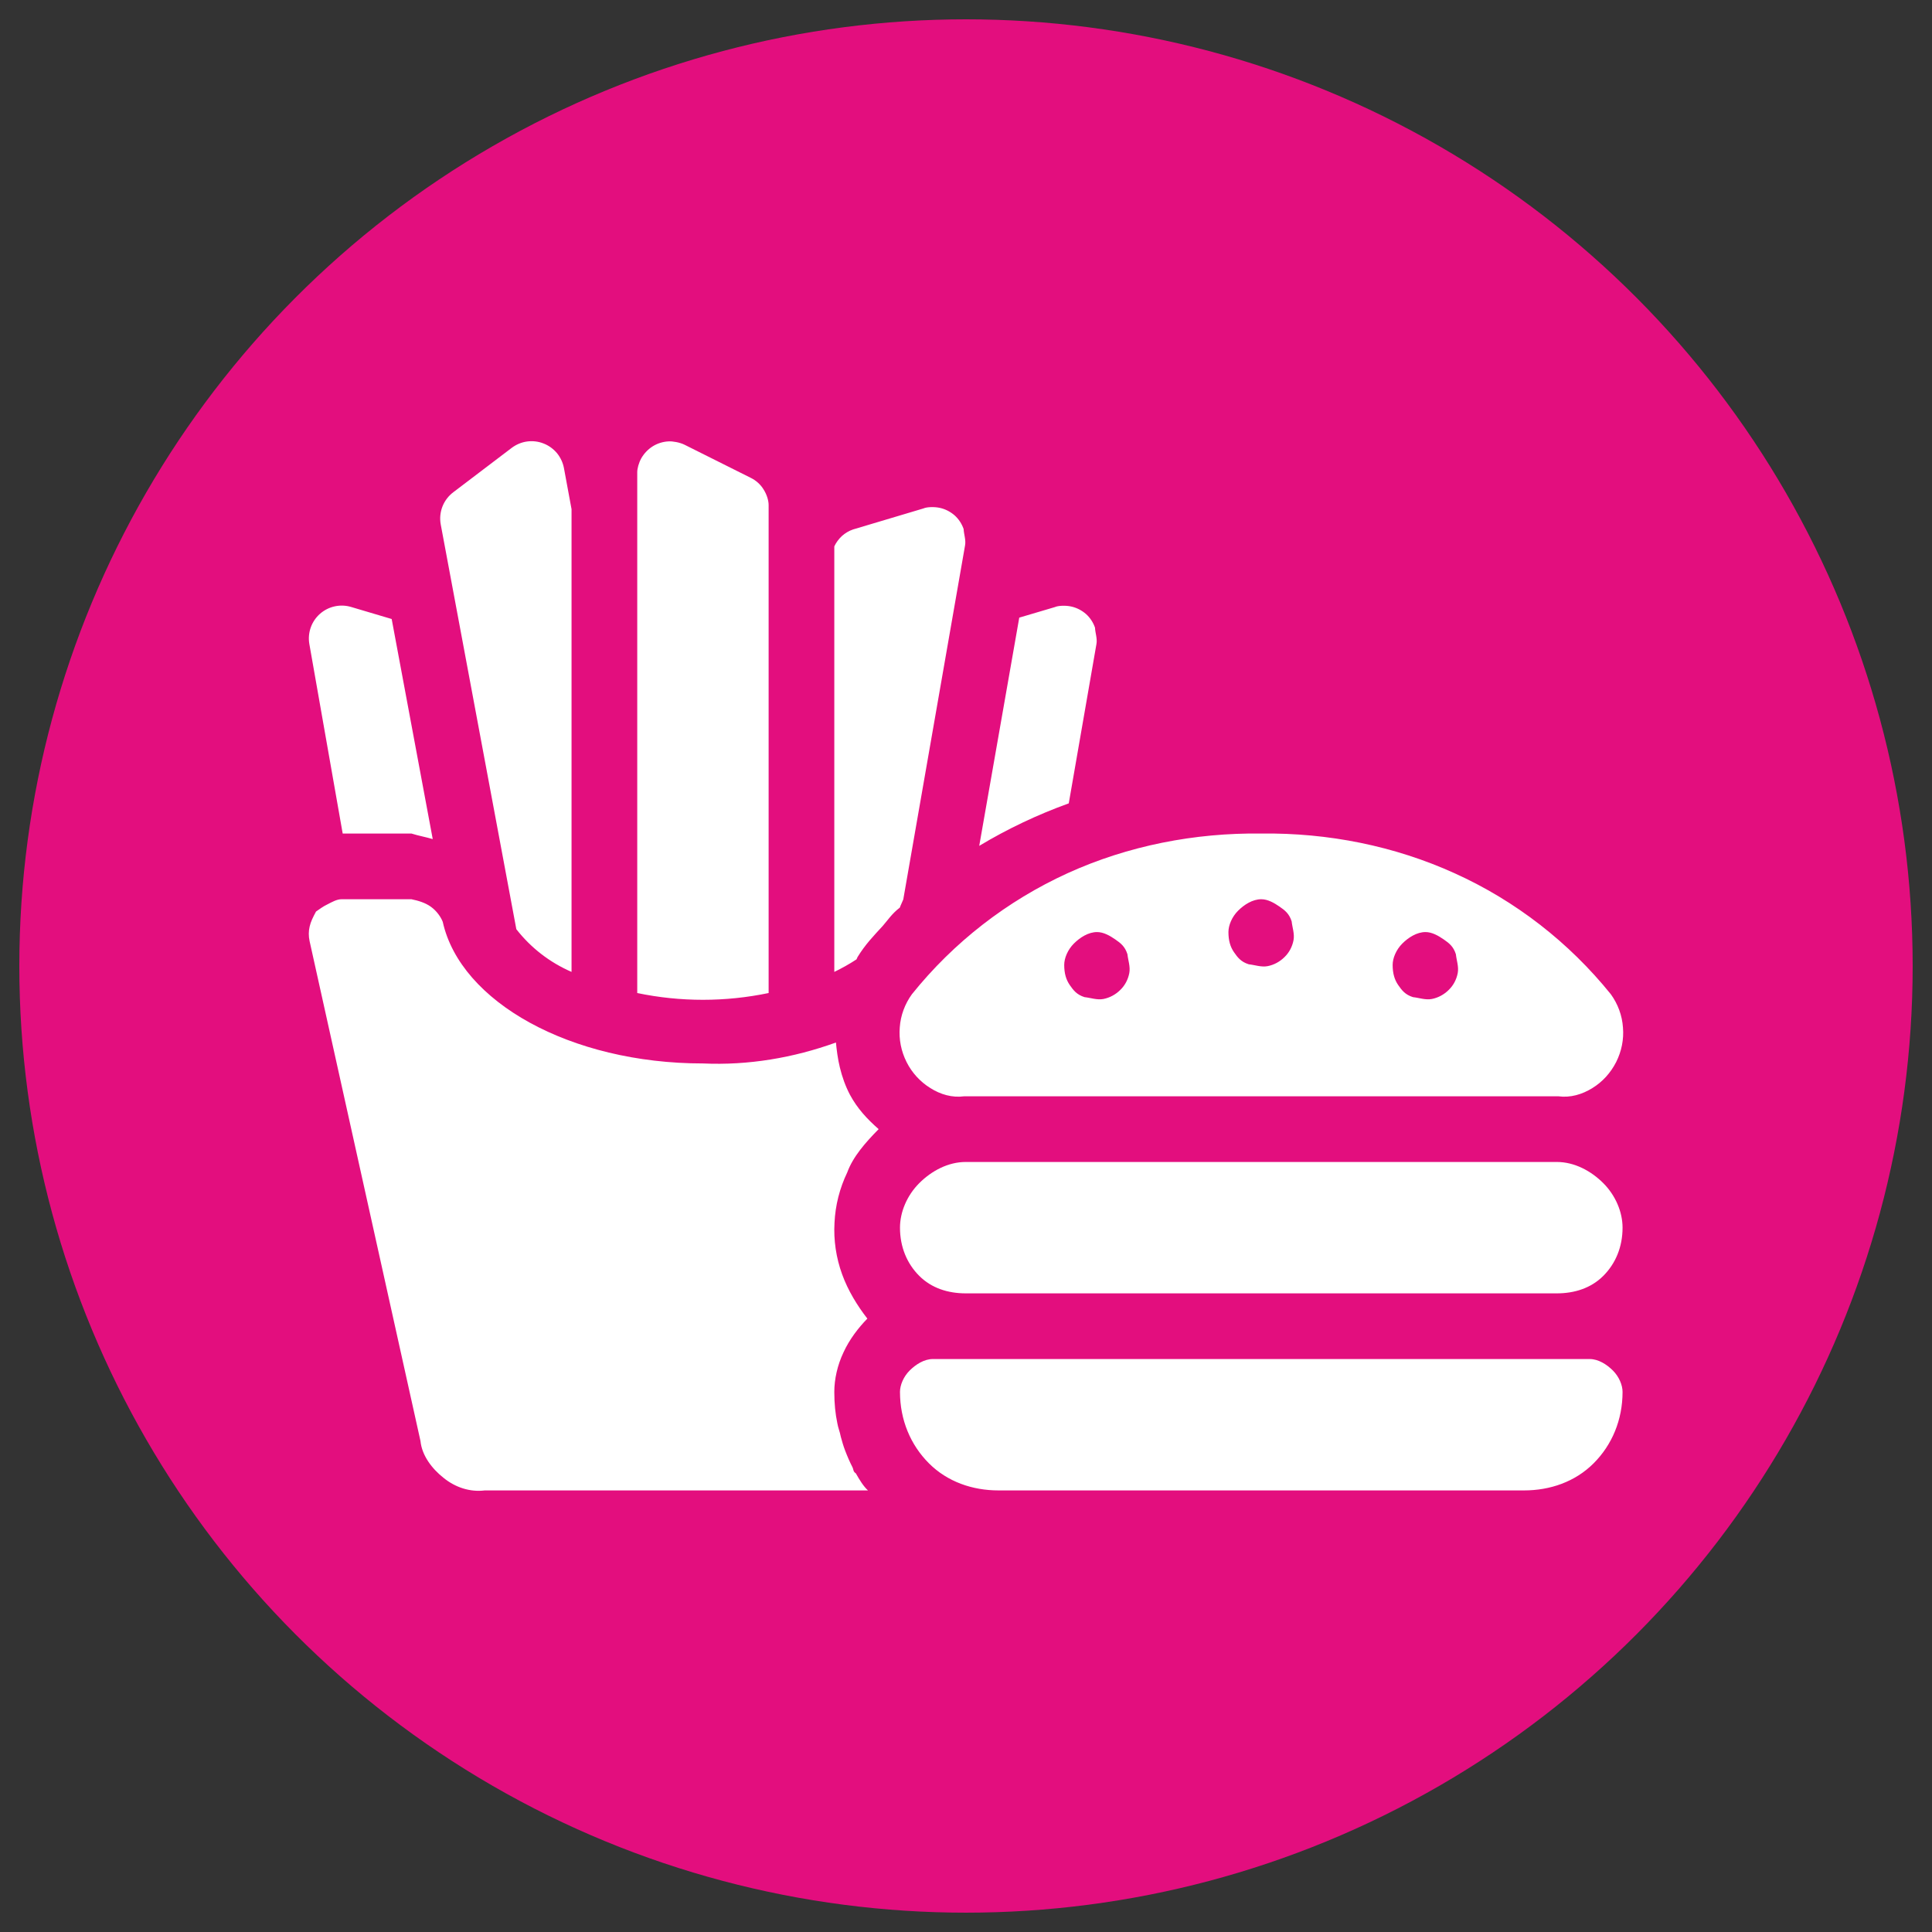
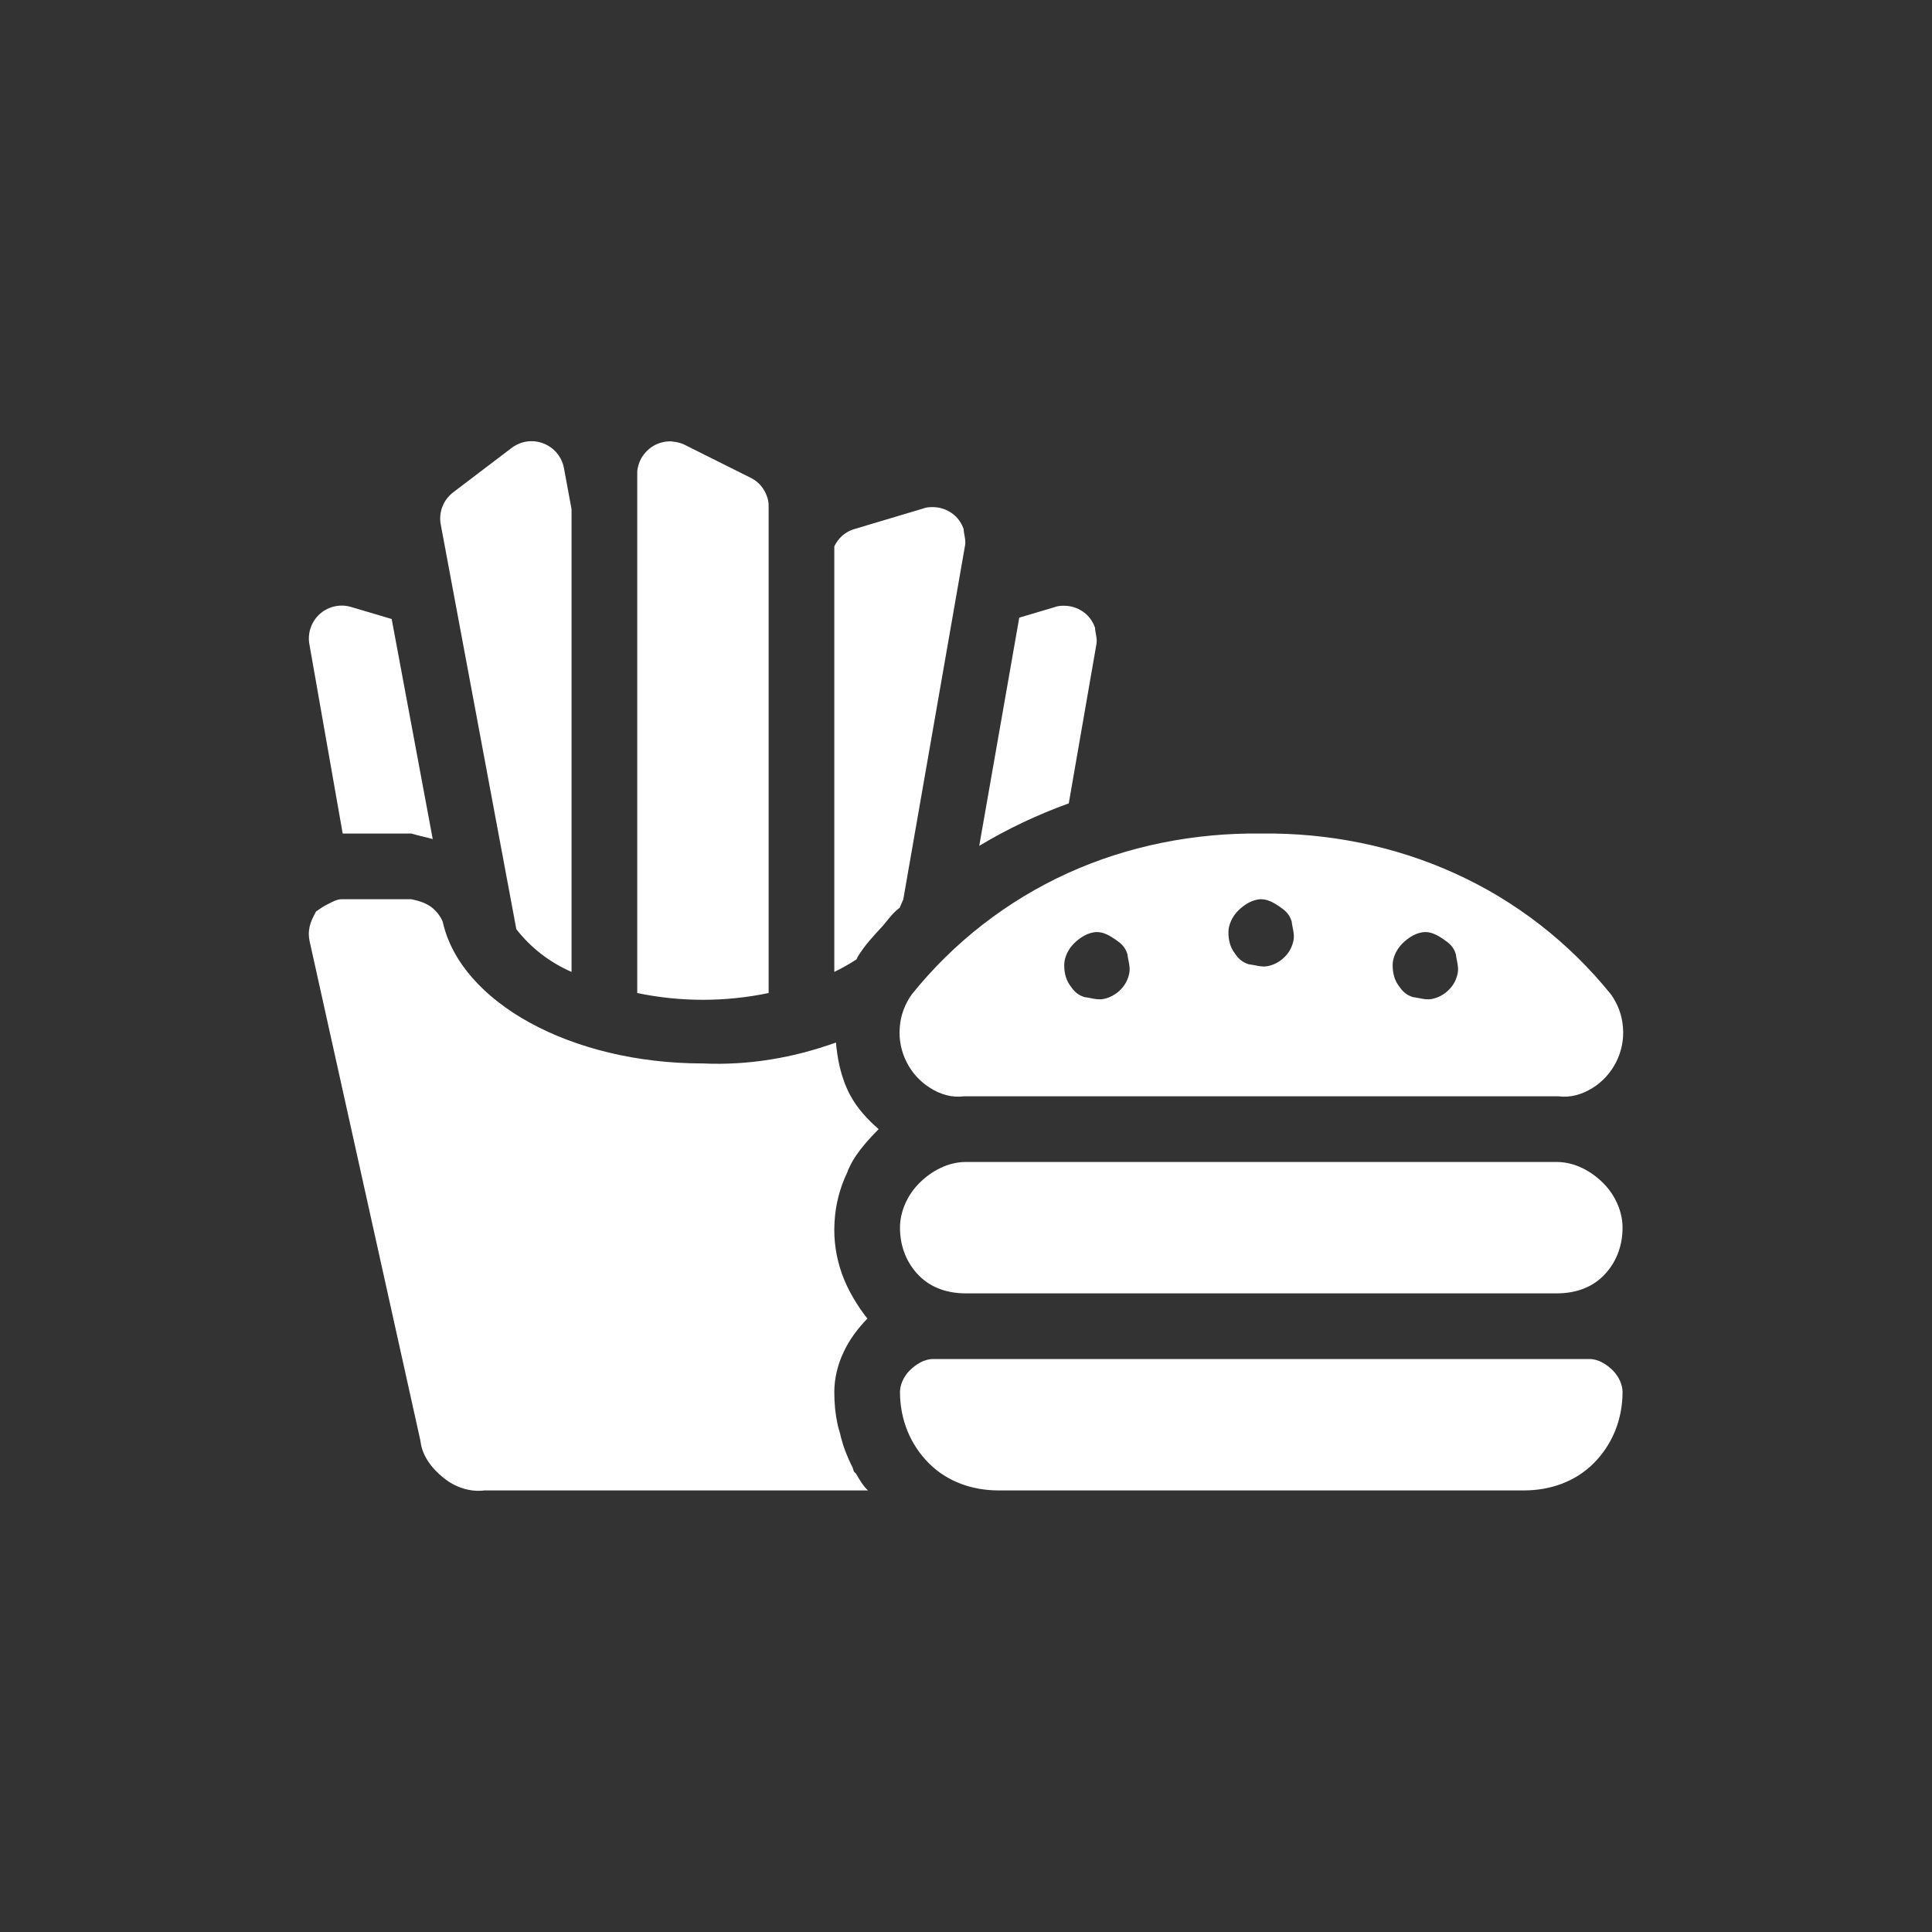
<svg xmlns="http://www.w3.org/2000/svg" version="1.1" id="circle" x="0px" y="0px" width="283.465px" height="283.465px" viewBox="0 0 283.465 283.465" enable-background="new 0 0 283.465 283.465" xml:space="preserve">
  <rect x="0" y="0" width="283.465" height="283.465" fill="#333333" stroke="none" />
-   <circle fill="#E30E7E" cx="141.732" cy="141.732" r="138.897" />
  <path fill="#FFFFFF" d="M93.497,145.699V69.29c0-0.548,0.211-1.355,0.603-2.07c0.421-0.715,0.994-1.316,1.687-1.747  c0.693-0.431,1.506-0.676,2.319-0.713c0.542-0.037,1.626,0.135,2.349,0.501l9.638,4.82c0.813,0.389,1.506,1,1.958,1.762  c0.482,0.762,0.723,1.639,0.723,2.265v71.59C106.417,147.024,99.852,147.024,93.497,145.699z M156.805,117.871  c-4.578,1.656-8.975,3.734-13.131,6.234l5.873-33.485l5.21-1.542c0.513-0.235,1.627-0.265,2.409-0.09  c0.813,0.178,1.536,0.554,2.169,1.096c0.603,0.542,1.054,1.232,1.325,2.003c0.03,0.771,0.361,1.599,0.211,2.406l-4.066,23.408  V117.871z M128.916,165.668c-1.928,1.958-3.765,4.036-4.608,6.354c-1.114,2.319-1.747,4.819-1.868,7.379  c-0.15,2.561,0.241,5.15,1.115,7.561c0.874,2.409,2.229,4.607,3.705,6.505c-1.325,1.355-2.621,3.042-3.494,4.939  c-0.904,1.897-1.355,3.976-1.355,5.813c0,1.747,0.15,3.192,0.452,4.639c0.121,0.692,0.332,1.084,0.512,1.987  c0.181,0.663,0.361,1.295,0.603,1.928c0.331,0.874,0.692,1.717,1.114,2.53c0.15,0.301,0.06,0.603,0.482,0.873  c0.542,0.964,1.114,1.897,1.777,2.5H71.128c-2.196,0.271-4.328-0.451-6.042-1.837c-1.717-1.355-3.184-3.283-3.395-5.421  L45.423,138.08c-0.157-0.723-0.154-1.446,0.009-2.138c0.163-0.723,0.482-1.355,0.934-2.199c0.451-0.301,1.024-0.753,1.675-1.054  c0.652-0.331,1.363-0.753,2.085-0.753h10.234c1.027,0.211,2.039,0.512,2.873,1.115c0.834,0.602,1.443,1.476,1.726,2.198  c2.602,11.747,18.718,20.782,38.175,20.782c6.656,0.301,13.251-0.813,19.516-3.072c0.09,0.964,0.271,2.439,0.572,3.645  c0.332,1.385,0.813,2.74,1.476,4.006C125.783,162.626,127.199,164.162,128.916,165.668z M75.757,136.333L64.67,76.973  c-0.168-0.886-0.084-1.801,0.241-2.642c0.325-0.837,0.879-1.569,1.599-2.111l8.578-6.515c0.669-0.495,1.422-0.814,2.235-0.927  c0.813-0.113,1.657-0.015,2.409,0.283c0.783,0.298,1.446,0.788,1.988,1.422c0.512,0.634,0.873,1.391,1.024,2.201l1.114,6.023v67.89  C80.667,141.212,77.896,139.074,75.757,136.333L75.757,136.333z M50.28,122.298l-4.895-27.823c-0.137-0.81-0.064-1.638,0.209-2.412  c0.273-0.771,0.74-1.461,1.354-2.003c0.614-0.542,1.357-0.918,2.157-1.093c0.801-0.178,1.632-0.145,2.418,0.09l5.945,1.765  l6.024,32.29c-1.018-0.301-2.063-0.482-3.121-0.813H50.28z M132.53,131.966c-0.15,0.392-0.361,0.783-0.512,1.205  c-1.145,0.874-1.717,1.777-2.5,2.681c-1.325,1.445-2.56,2.71-3.705,4.578c-0.06,0.121-0.09,0.241-0.15,0.332  c-1.054,0.693-2.139,1.295-3.253,1.837V80.163c0.271-0.579,0.663-1.093,1.114-1.518c0.482-0.428,1.024-0.753,1.626-0.96  l10.331-3.084c0.512-0.232,1.626-0.262,2.409-0.087c0.813,0.178,1.536,0.554,2.169,1.097c0.602,0.542,1.054,1.229,1.325,2.003  c0.03,0.771,0.361,1.599,0.21,2.406L132.53,131.966z M236.648,201.087c0.903,0.903,1.415,2.139,1.415,3.132  c0,4.097-1.536,7.771-4.246,10.481c-2.711,2.711-6.386,3.976-10.21,3.976h-77.103c-3.825,0-7.5-1.265-10.21-3.976  c-2.71-2.711-4.247-6.385-4.247-10.481c0-0.993,0.512-2.229,1.416-3.132c0.904-0.903,2.139-1.687,3.403-1.687h96.378  C234.51,199.4,235.744,200.184,236.648,201.087z M156.654,128.11c8.885-4.036,18.644-5.933,28.401-5.813  c9.789-0.121,19.517,1.807,28.401,5.843c8.915,4.036,16.746,10.12,22.89,17.739c1.024,1.416,1.657,3.103,1.777,4.88  c0.15,1.746-0.211,3.493-0.994,5.06c-0.813,1.596-2.018,2.922-3.493,3.825c-1.507,0.934-3.223,1.445-5,1.205h-87.162  c-1.777,0.24-3.494-0.271-4.97-1.205c-1.506-0.934-2.71-2.259-3.494-3.825s-1.145-3.313-0.994-5.09  c0.121-1.747,0.753-3.434,1.777-4.85C139.909,138.26,147.739,132.177,156.654,128.11L156.654,128.11z M205.747,138.441  c-0.903,0.904-1.416,2.139-1.416,3.132c0,1.235,0.271,2.169,0.813,2.952s1.024,1.415,2.169,1.776  c0.873,0.091,1.837,0.452,2.771,0.271s1.807-0.663,2.47-1.325c0.692-0.663,1.145-1.536,1.325-2.47s-0.181-1.897-0.271-2.771  c-0.361-1.145-0.993-1.626-1.776-2.168c-0.783-0.542-1.717-1.084-2.681-1.084C207.886,136.754,206.65,137.538,205.747,138.441  L205.747,138.441z M181.652,133.622c-0.903,0.904-1.415,2.139-1.415,3.132c0,1.235,0.271,2.168,0.813,2.952s1.024,1.416,2.169,1.777  c0.873,0.09,1.837,0.452,2.771,0.271c0.934-0.181,1.808-0.663,2.47-1.325c0.693-0.662,1.145-1.536,1.325-2.469  c0.181-0.934-0.181-1.898-0.271-2.771c-0.361-1.145-0.994-1.626-1.777-2.168s-1.717-1.084-2.681-1.084  C183.791,131.936,182.556,132.719,181.652,133.622L181.652,133.622z M157.559,138.441c-0.904,0.904-1.416,2.139-1.416,3.132  c0,1.235,0.271,2.169,0.813,2.952c0.543,0.783,1.024,1.415,2.169,1.776c0.874,0.091,1.838,0.452,2.771,0.271s1.807-0.663,2.47-1.325  c0.692-0.663,1.145-1.536,1.324-2.47c0.181-0.934-0.18-1.897-0.271-2.771c-0.361-1.145-0.994-1.626-1.777-2.168  c-0.783-0.542-1.717-1.084-2.68-1.084C159.696,136.754,158.462,137.538,157.559,138.441L157.559,138.441z M235.232,173.589  c1.808,1.808,2.831,4.247,2.831,6.536c0,2.831-1.023,5.271-2.831,7.077c-1.807,1.808-4.246,2.561-6.807,2.561h-86.74  c-2.56,0-5-0.753-6.807-2.561c-1.807-1.807-2.831-4.246-2.831-7.077c0-2.289,1.024-4.729,2.831-6.536  c1.807-1.807,4.247-3.103,6.807-3.103h86.74C230.986,170.486,233.426,171.782,235.232,173.589z" />
</svg>